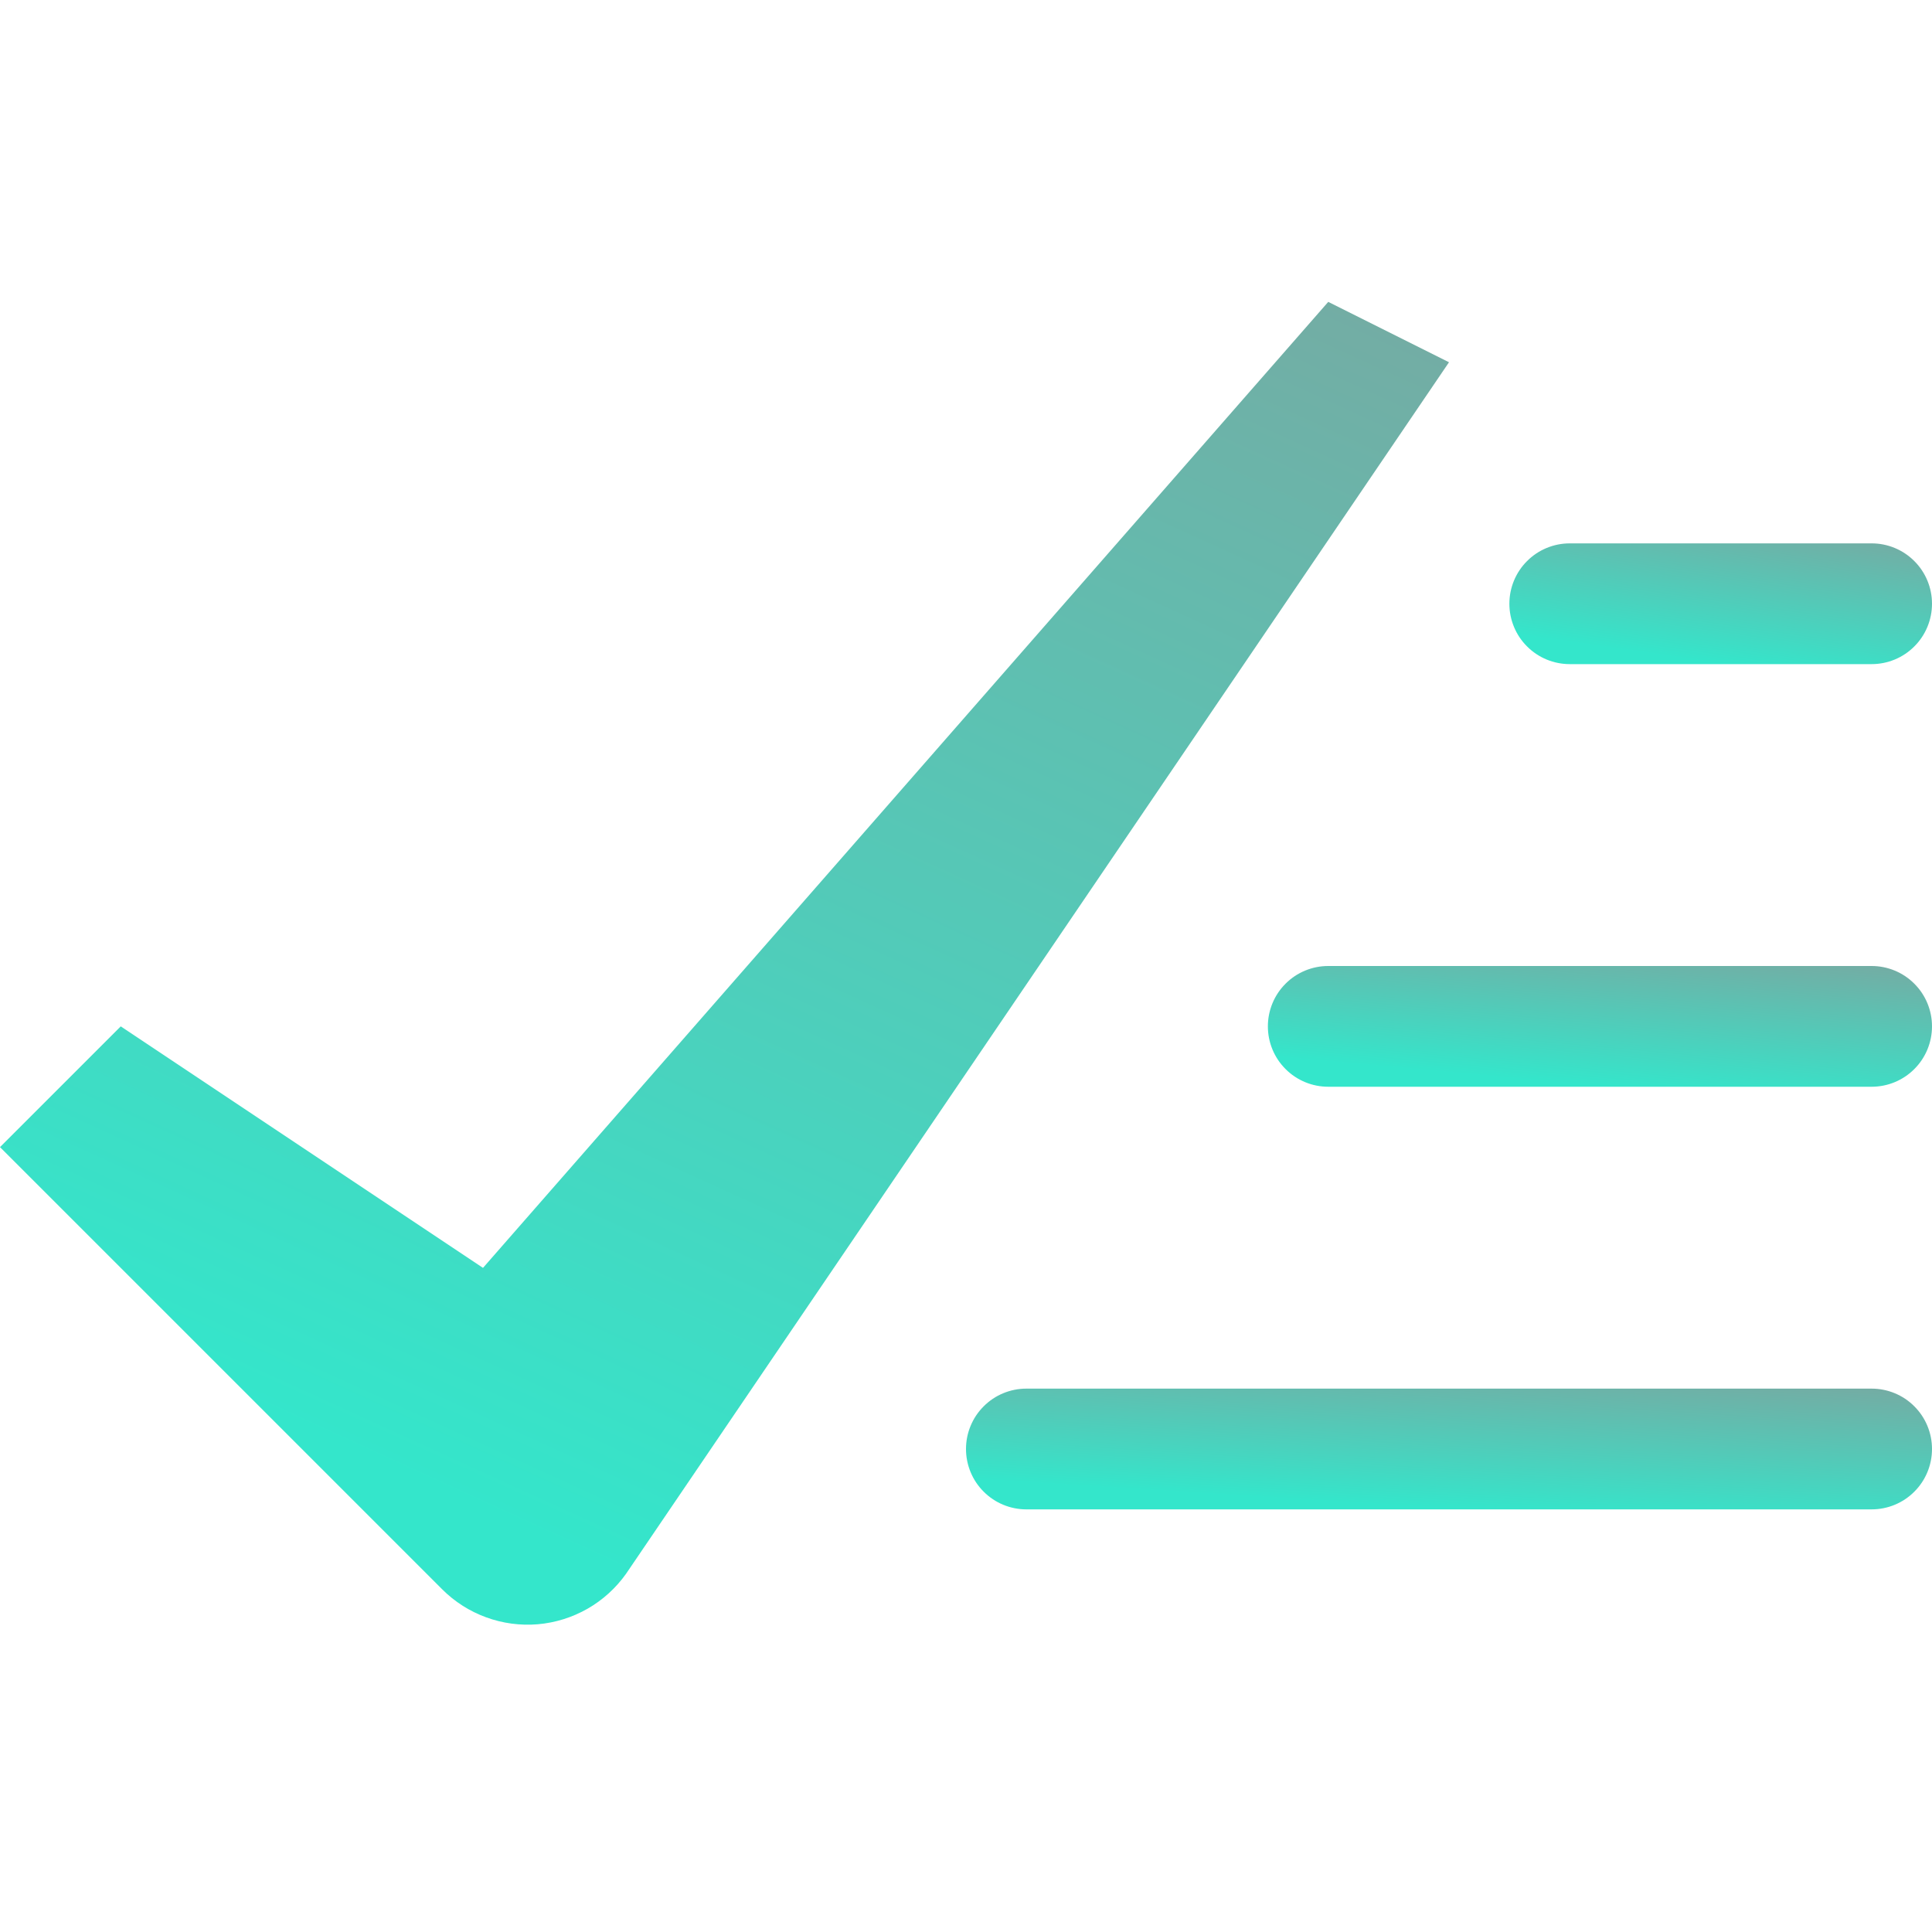
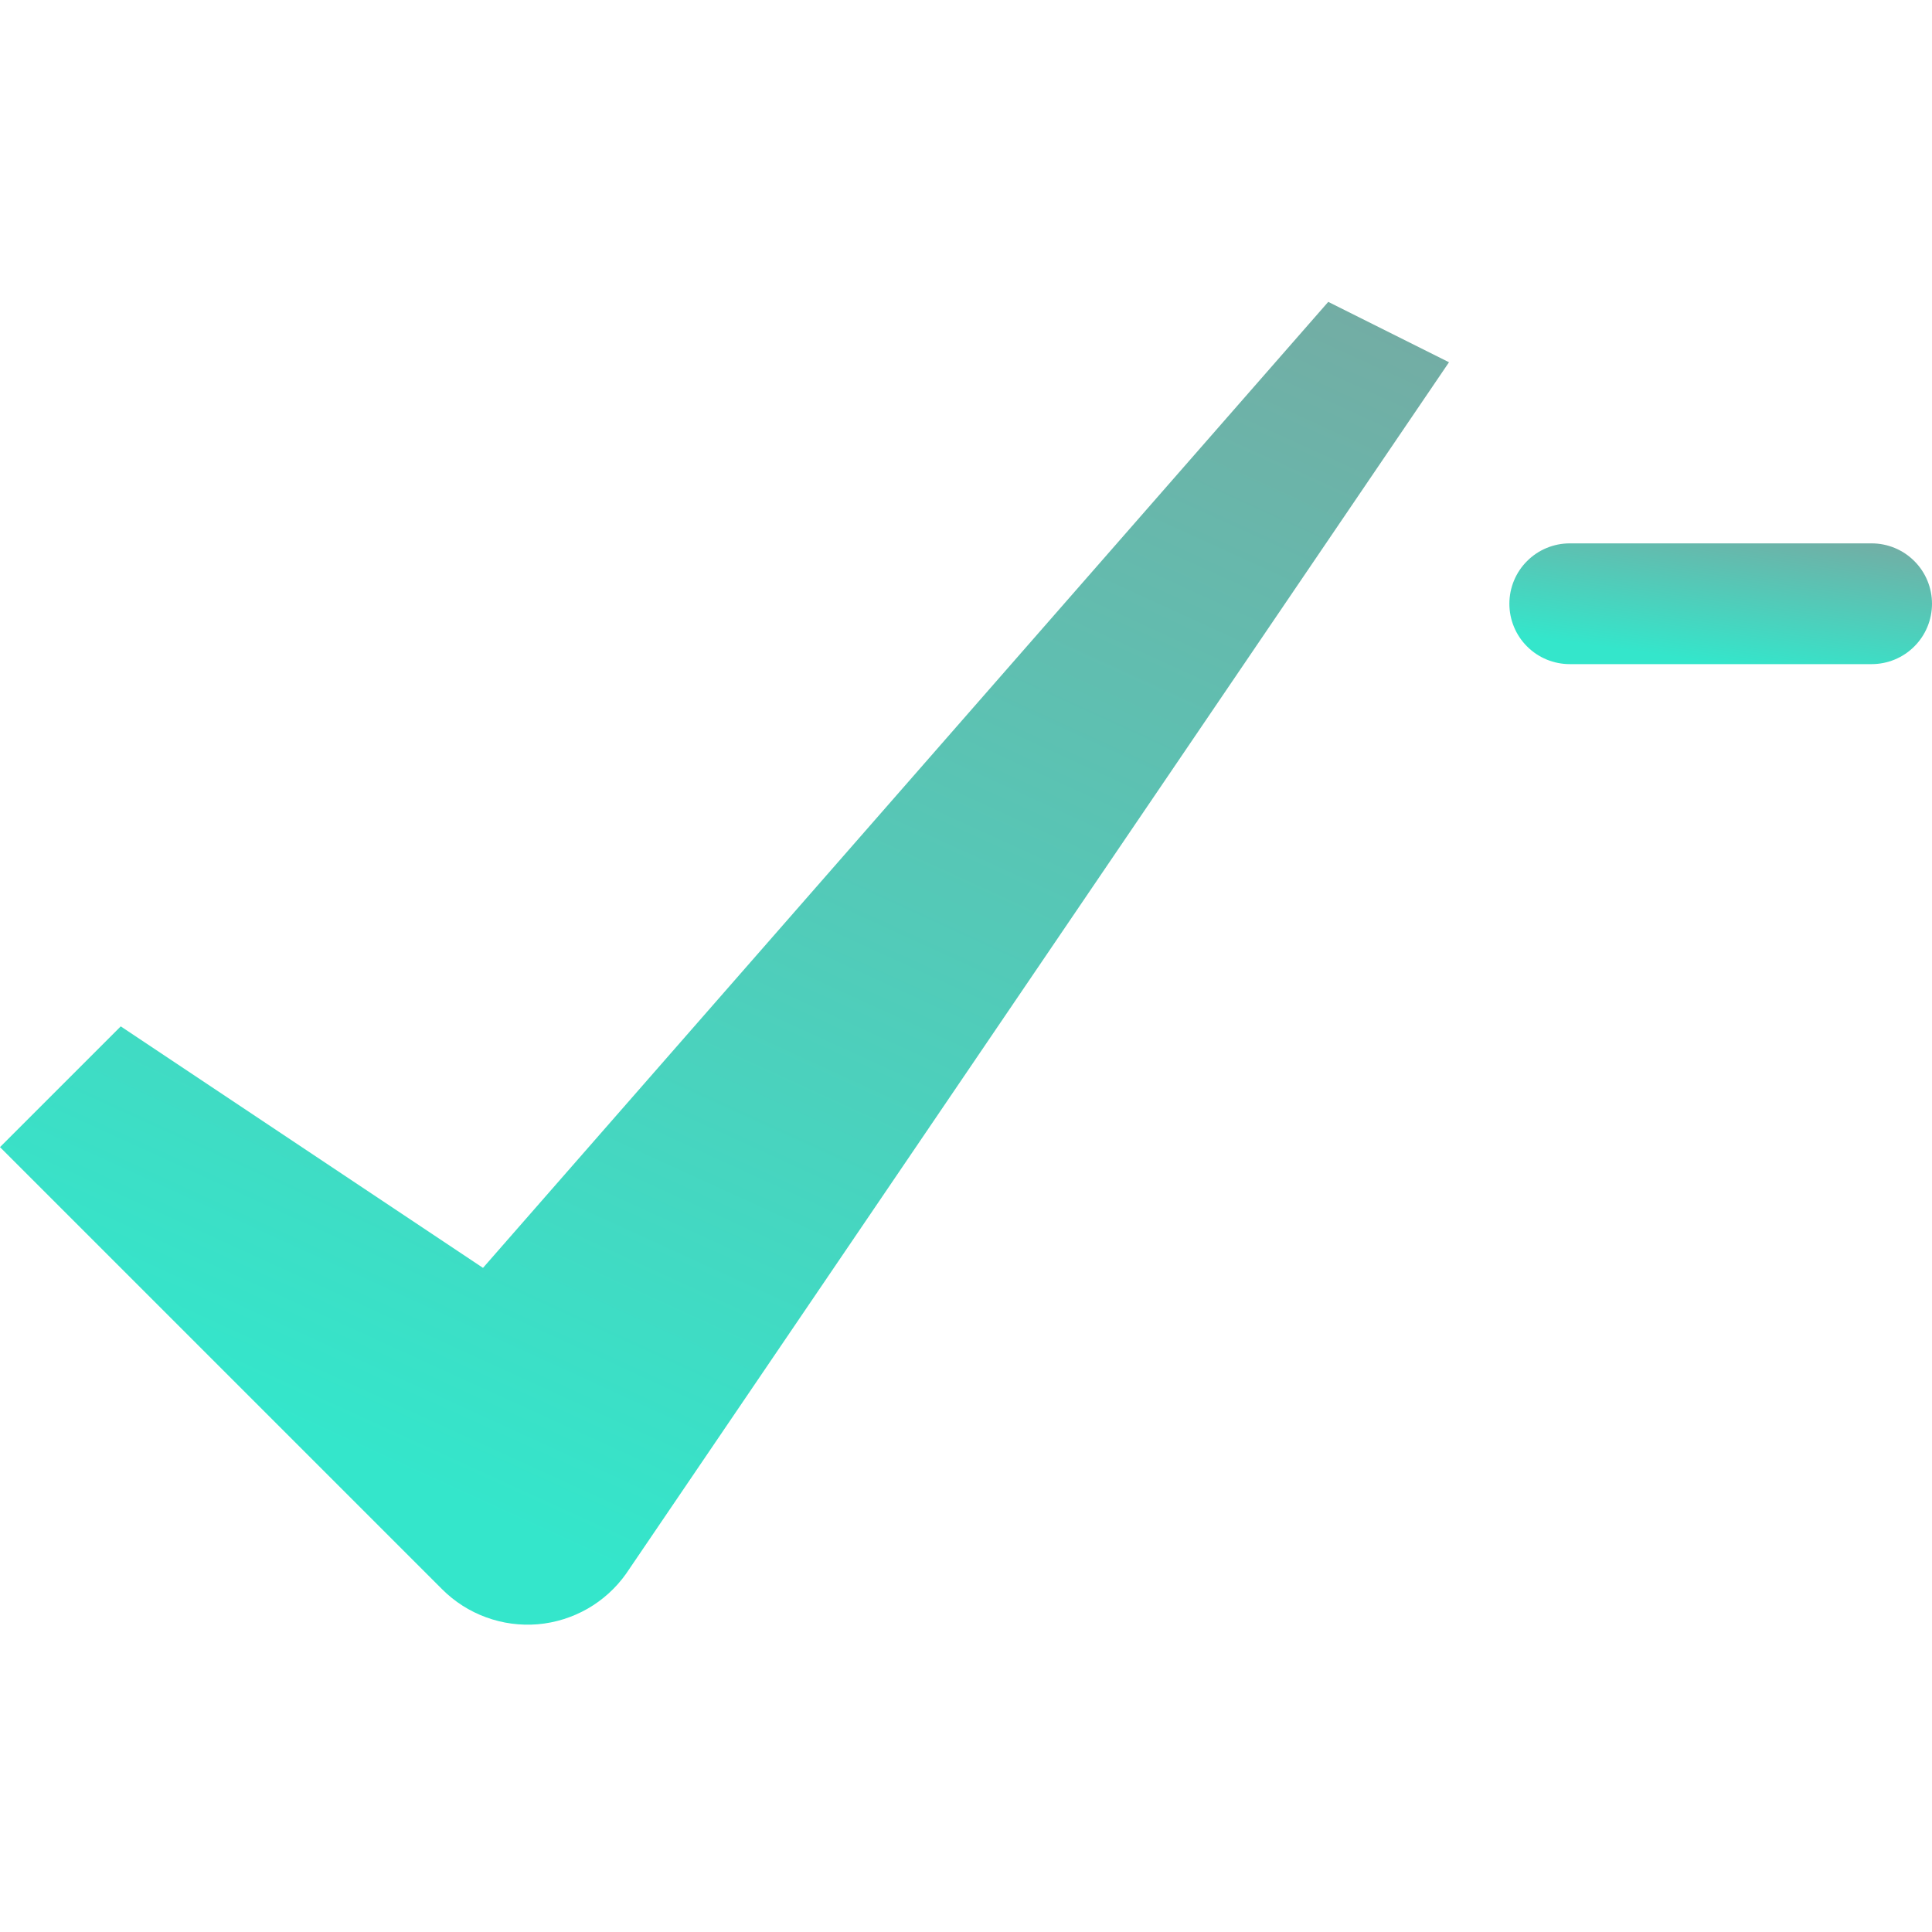
<svg xmlns="http://www.w3.org/2000/svg" width="32" height="32" viewBox="0 0 32 32" fill="none">
  <path d="M7.324 26.324L0 19L2 17L8 21L22 5L24 6L10.37 26.066C10.202 26.303 9.984 26.501 9.731 26.646C9.478 26.79 9.197 26.878 8.907 26.903C8.617 26.927 8.325 26.888 8.052 26.788C7.778 26.688 7.53 26.53 7.324 26.324Z" fill="url(#paint0_linear)" />
  <path d="M31 11H26C25.735 11 25.48 10.895 25.293 10.707C25.105 10.52 25 10.265 25 10C25 9.735 25.105 9.48 25.293 9.293C25.48 9.105 25.735 9 26 9H31C31.265 9 31.52 9.105 31.707 9.293C31.895 9.48 32 9.735 32 10C32 10.265 31.895 10.52 31.707 10.707C31.52 10.895 31.265 11 31 11Z" fill="url(#paint1_linear)" />
-   <path d="M31 18H22C21.735 18 21.48 17.895 21.293 17.707C21.105 17.52 21 17.265 21 17C21 16.735 21.105 16.48 21.293 16.293C21.48 16.105 21.735 16 22 16H31C31.265 16 31.52 16.105 31.707 16.293C31.895 16.48 32 16.735 32 17C32 17.265 31.895 17.52 31.707 17.707C31.52 17.895 31.265 18 31 18Z" fill="url(#paint2_linear)" />
-   <path d="M31 25H17C16.735 25 16.48 24.895 16.293 24.707C16.105 24.52 16 24.265 16 24C16 23.735 16.105 23.48 16.293 23.293C16.48 23.105 16.735 23 17 23H31C31.265 23 31.52 23.105 31.707 23.293C31.895 23.48 32 23.735 32 24C32 24.265 31.895 24.52 31.707 24.707C31.52 24.895 31.265 25 31 25Z" fill="url(#paint3_linear)" />
  <defs>
    <linearGradient id="paint0_linear" x1="12" y1="26.91" x2="22.346" y2="4.245" gradientUnits="userSpaceOnUse">
      <stop stop-color="#34E6CB" />
      <stop offset="1" stop-color="#75ABA3" />
    </linearGradient>
    <linearGradient id="paint1_linear" x1="28.5" y1="11" x2="28.85" y2="8.55" gradientUnits="userSpaceOnUse">
      <stop stop-color="#34E6CB" />
      <stop offset="1" stop-color="#75ABA3" />
    </linearGradient>
    <linearGradient id="paint2_linear" x1="26.5" y1="18" x2="26.725" y2="15.521" gradientUnits="userSpaceOnUse">
      <stop stop-color="#34E6CB" />
      <stop offset="1" stop-color="#75ABA3" />
    </linearGradient>
    <linearGradient id="paint3_linear" x1="24" y1="25" x2="24.156" y2="22.51" gradientUnits="userSpaceOnUse">
      <stop stop-color="#34E6CB" />
      <stop offset="1" stop-color="#75ABA3" />
    </linearGradient>
  </defs>
</svg>